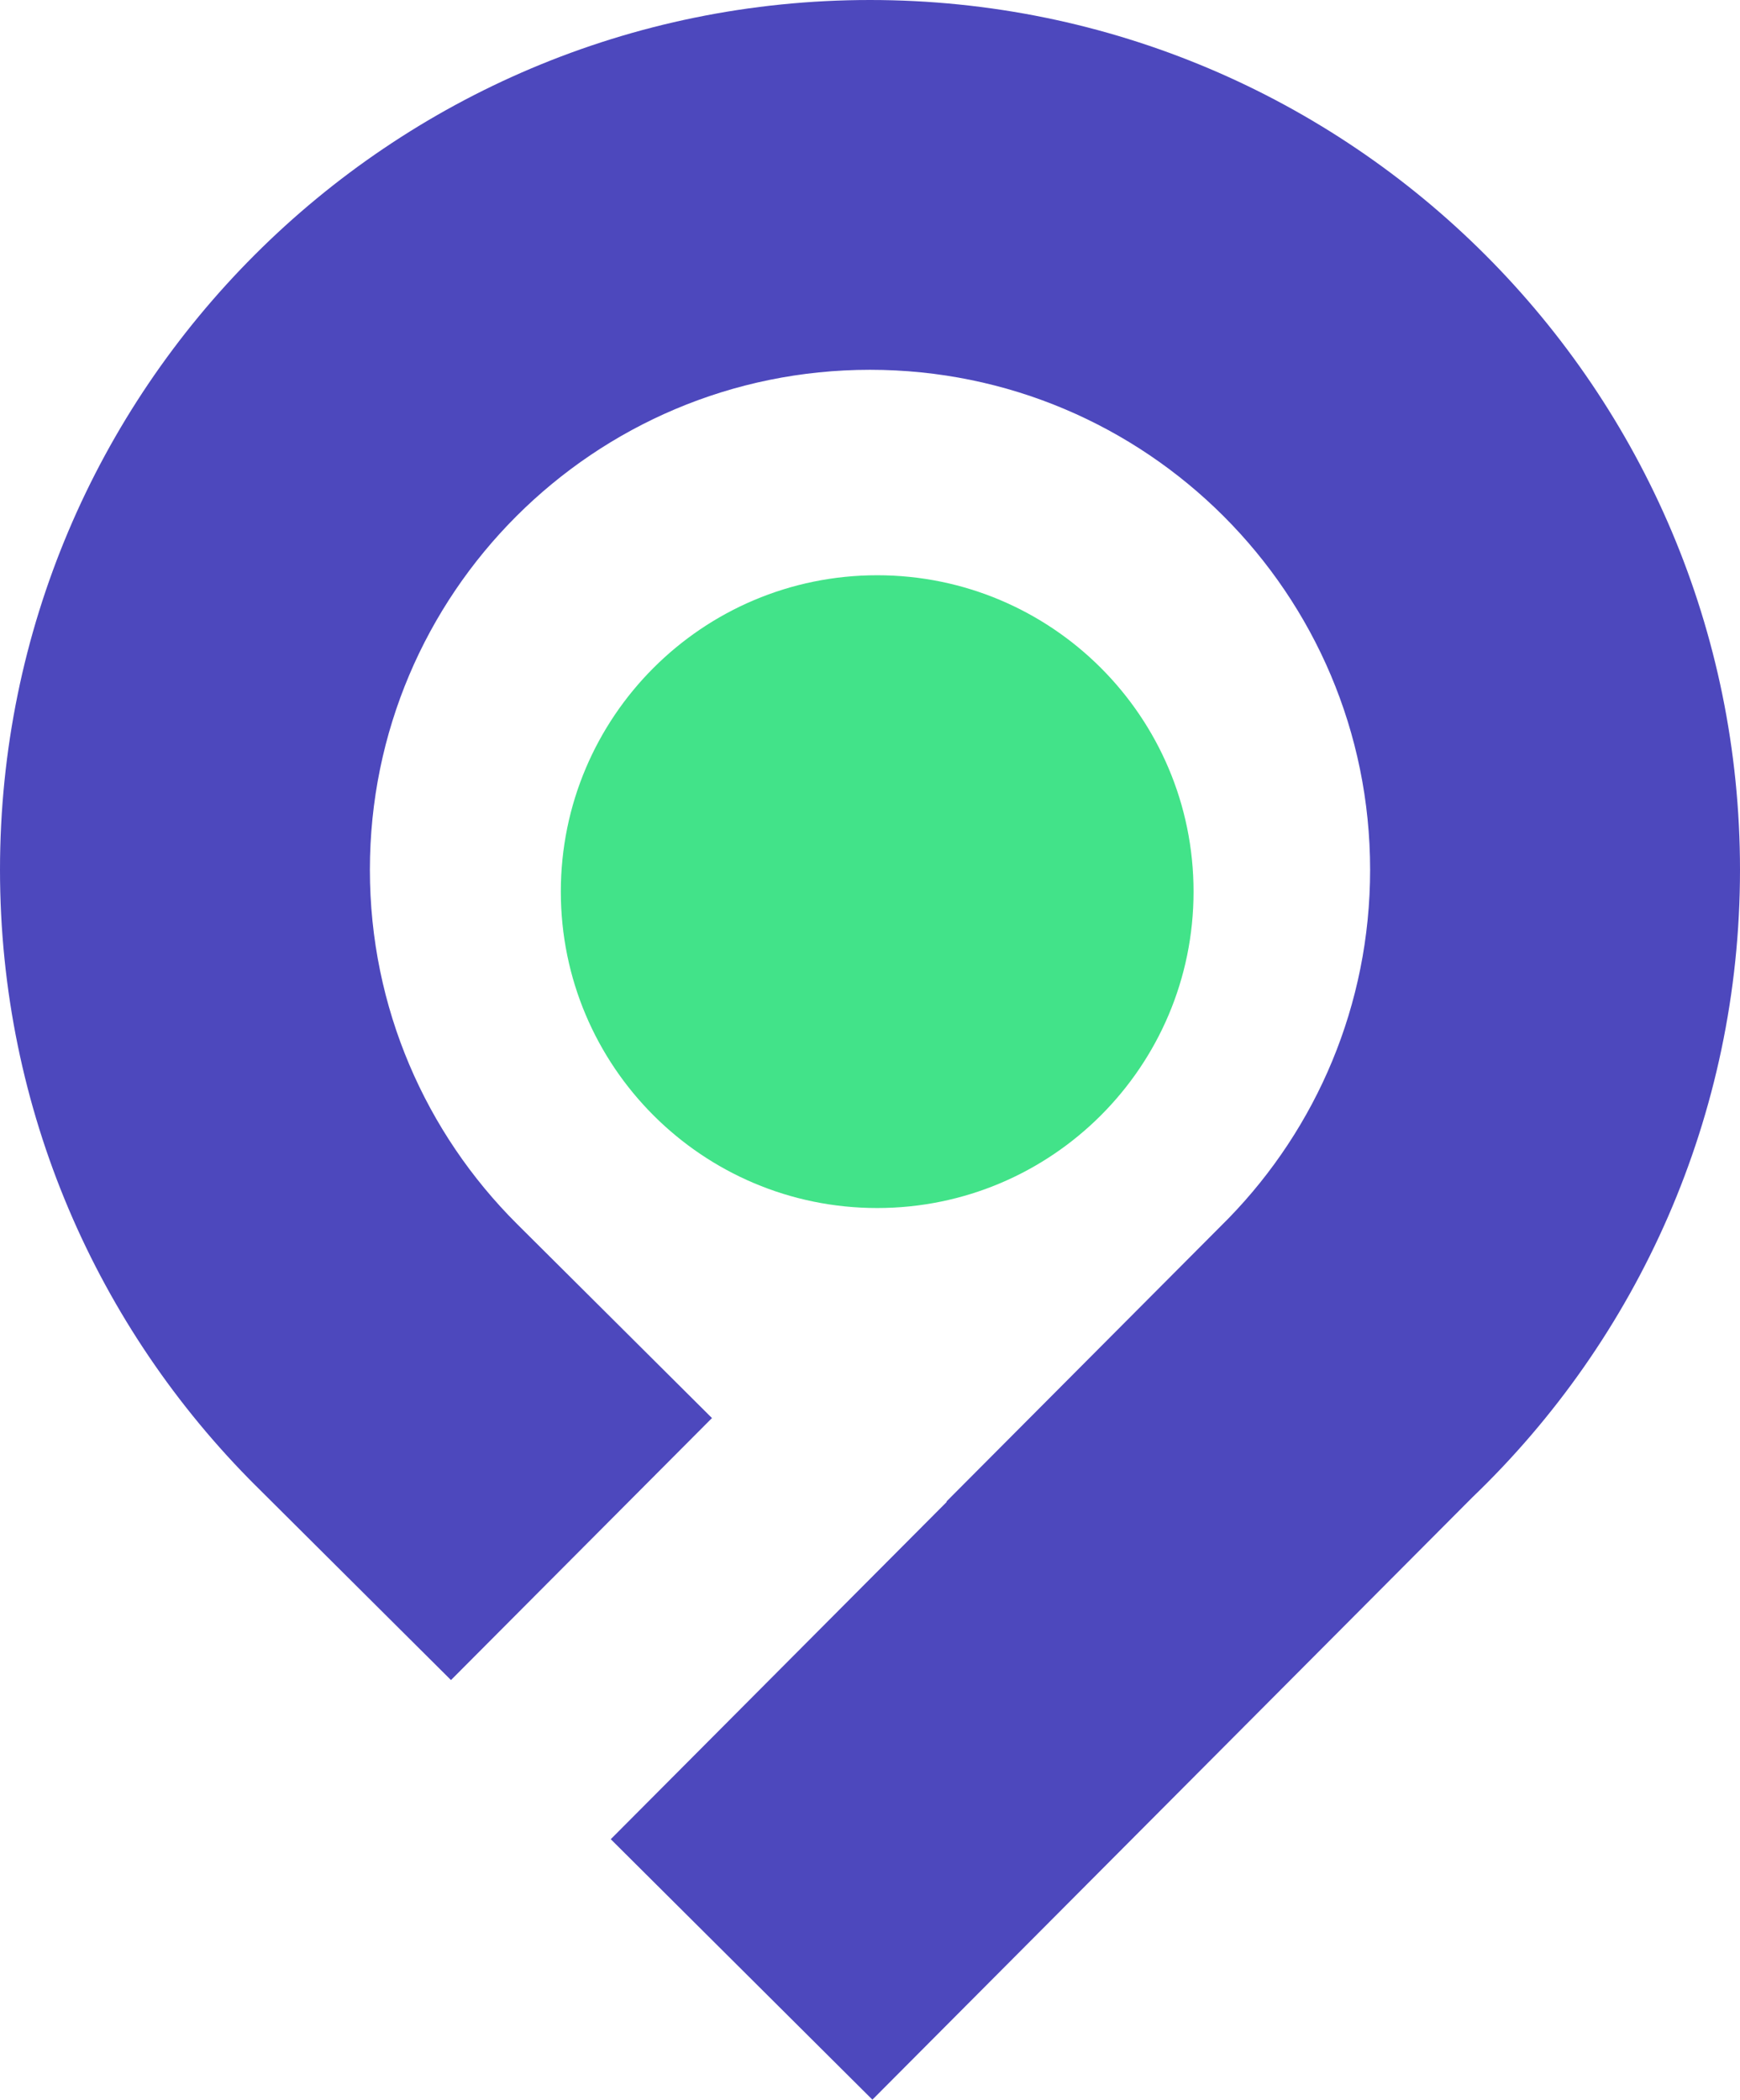
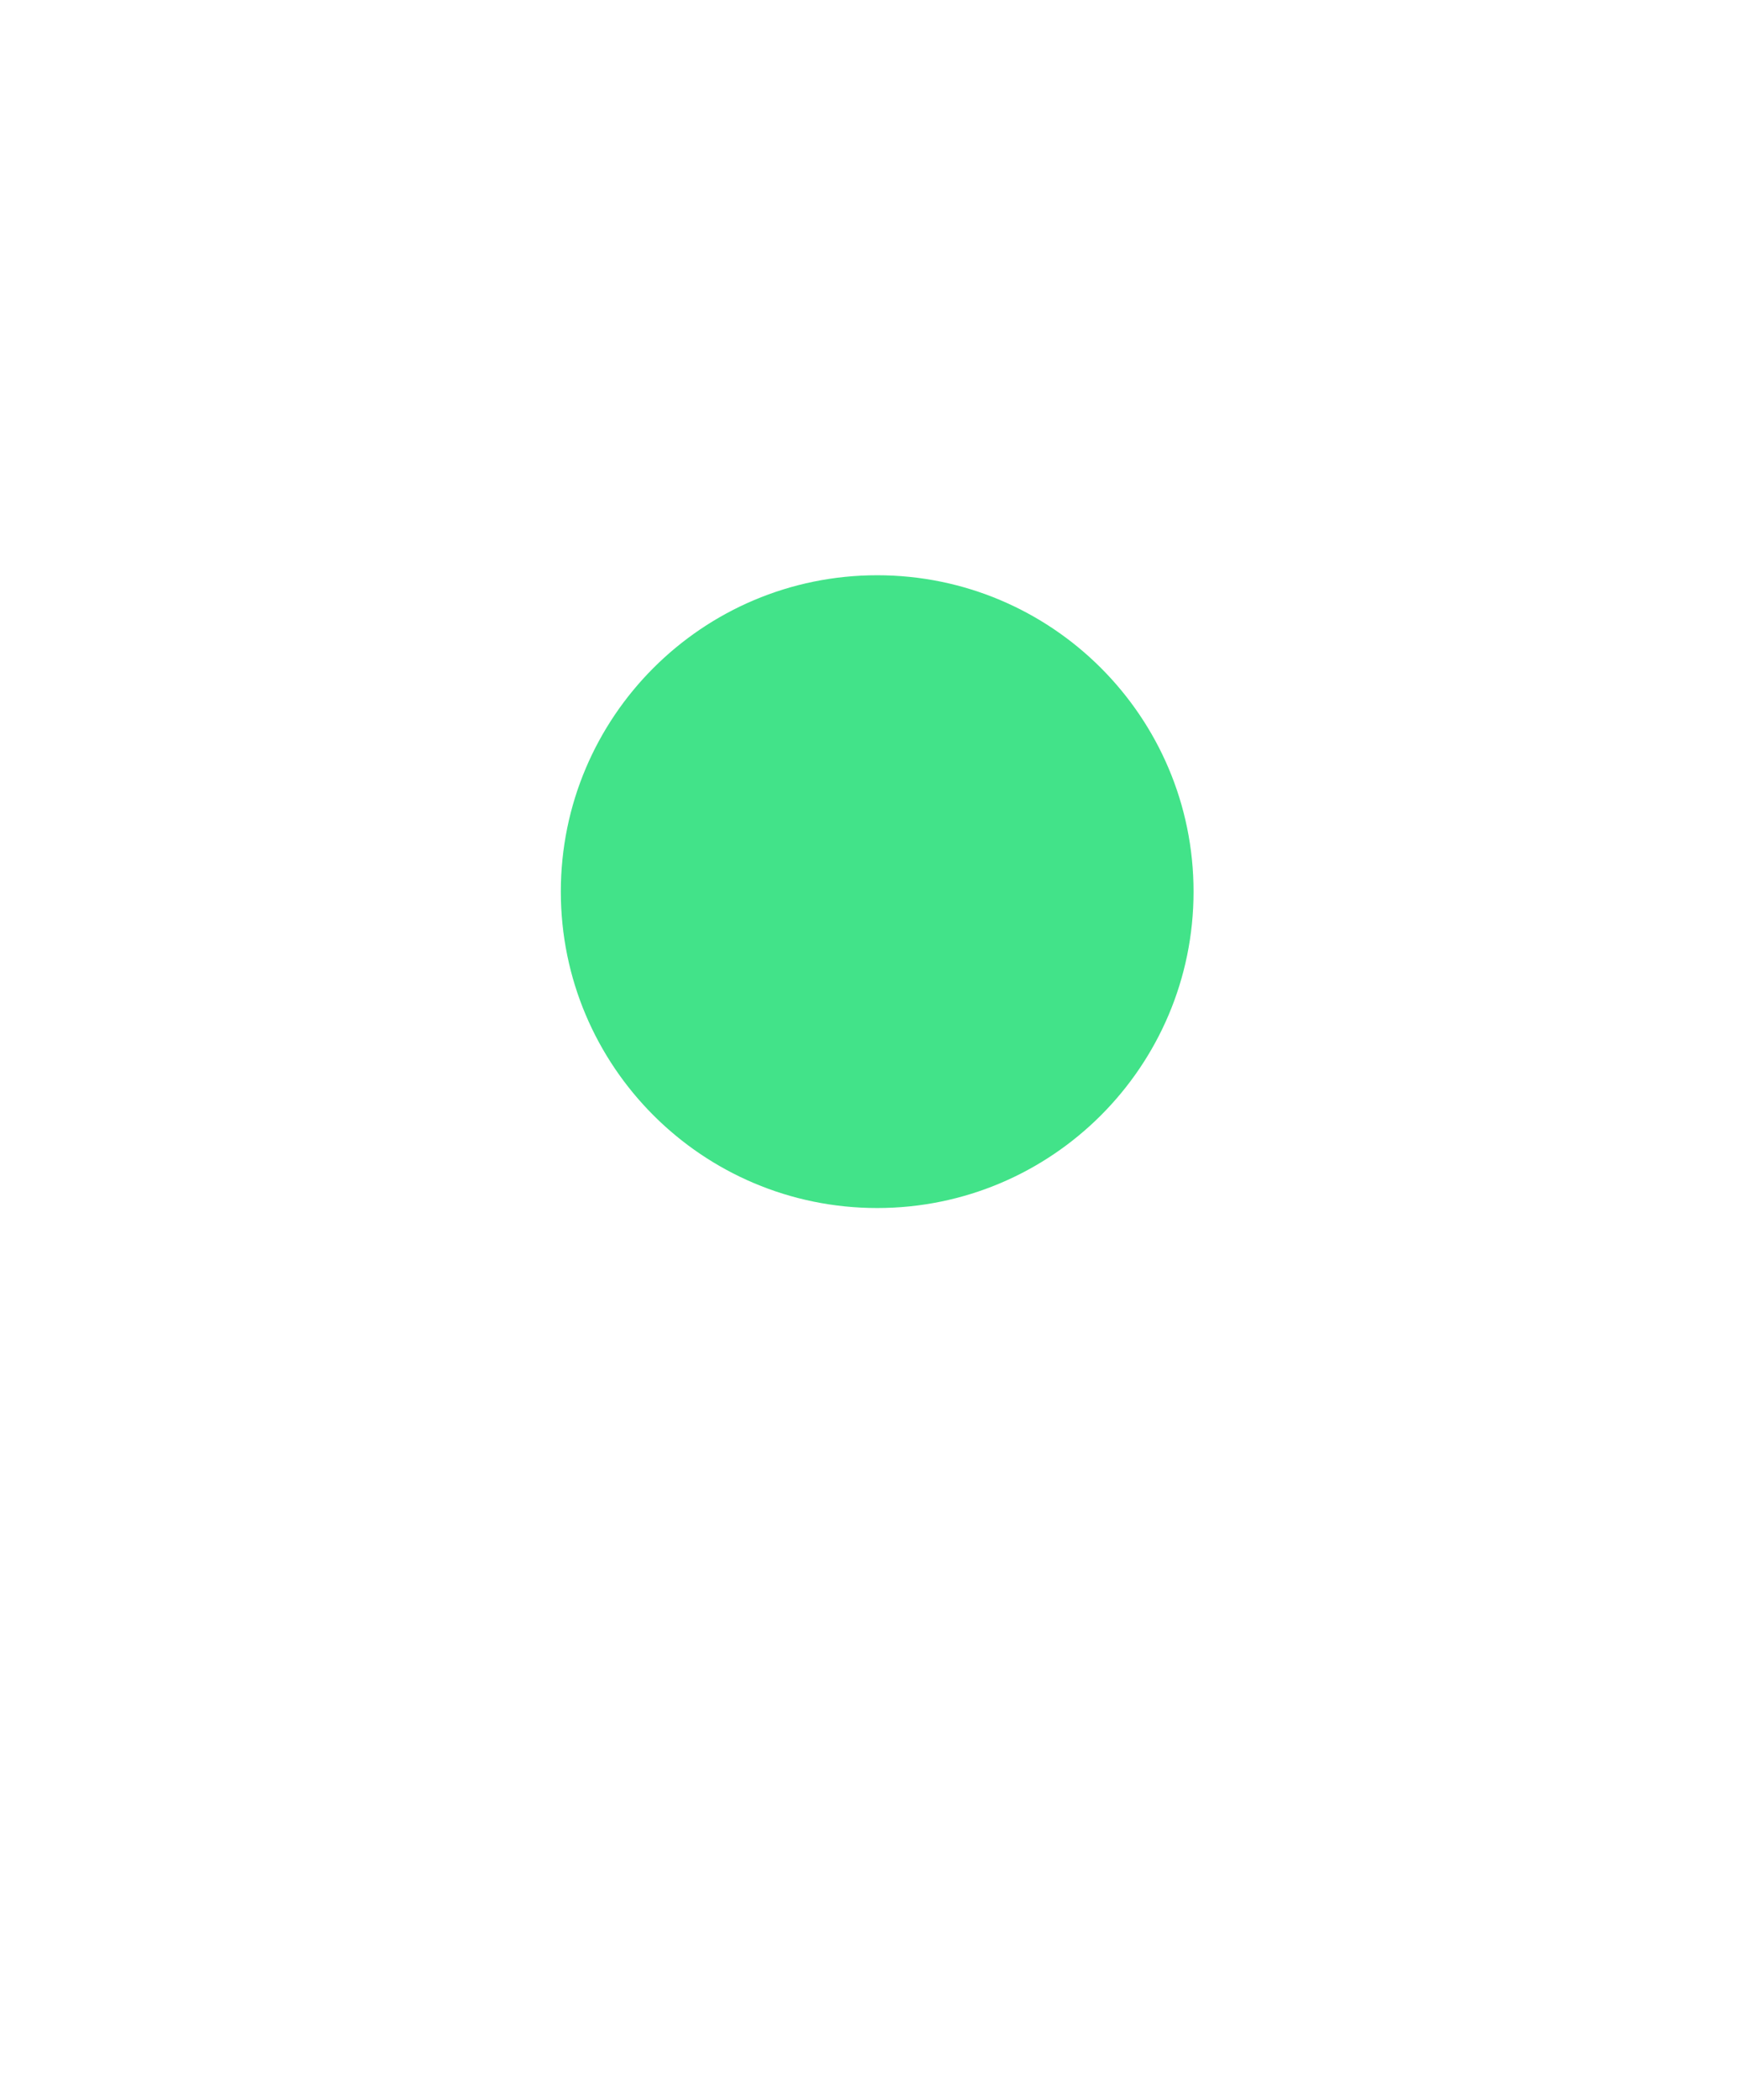
<svg xmlns="http://www.w3.org/2000/svg" width="121" height="146" viewBox="0 0 121 146" fill="none">
  <path d="M83 62C83 74.15 73.15 84 61 84C48.85 84 39 74.15 39 62C39 49.85 48.85 40 61 40C73.15 40 83 49.85 83 62Z" fill="#42E389" />
-   <path d="M60.5 0C93.913 0 121 27.078 121 60.48C121 77.628 113.861 93.109 102.391 104.116L60.667 146L42.473 127.888L50.238 120.093H50.238L65.838 104.433L65.815 104.409L84.84 85.312C85.041 85.115 85.239 84.915 85.436 84.713L85.45 84.699L85.45 84.699C91.532 78.438 95.278 69.897 95.278 60.48C95.278 41.279 79.707 25.714 60.5 25.714C41.293 25.714 25.722 41.279 25.722 60.48C25.722 70.094 29.627 78.797 35.936 85.091L49.511 98.604L31.361 116.823L17.788 103.311L17.787 103.312C6.8 92.362 0 77.215 0 60.48C0 27.078 27.087 0 60.5 0Z" fill="#4D48BD" />
</svg>